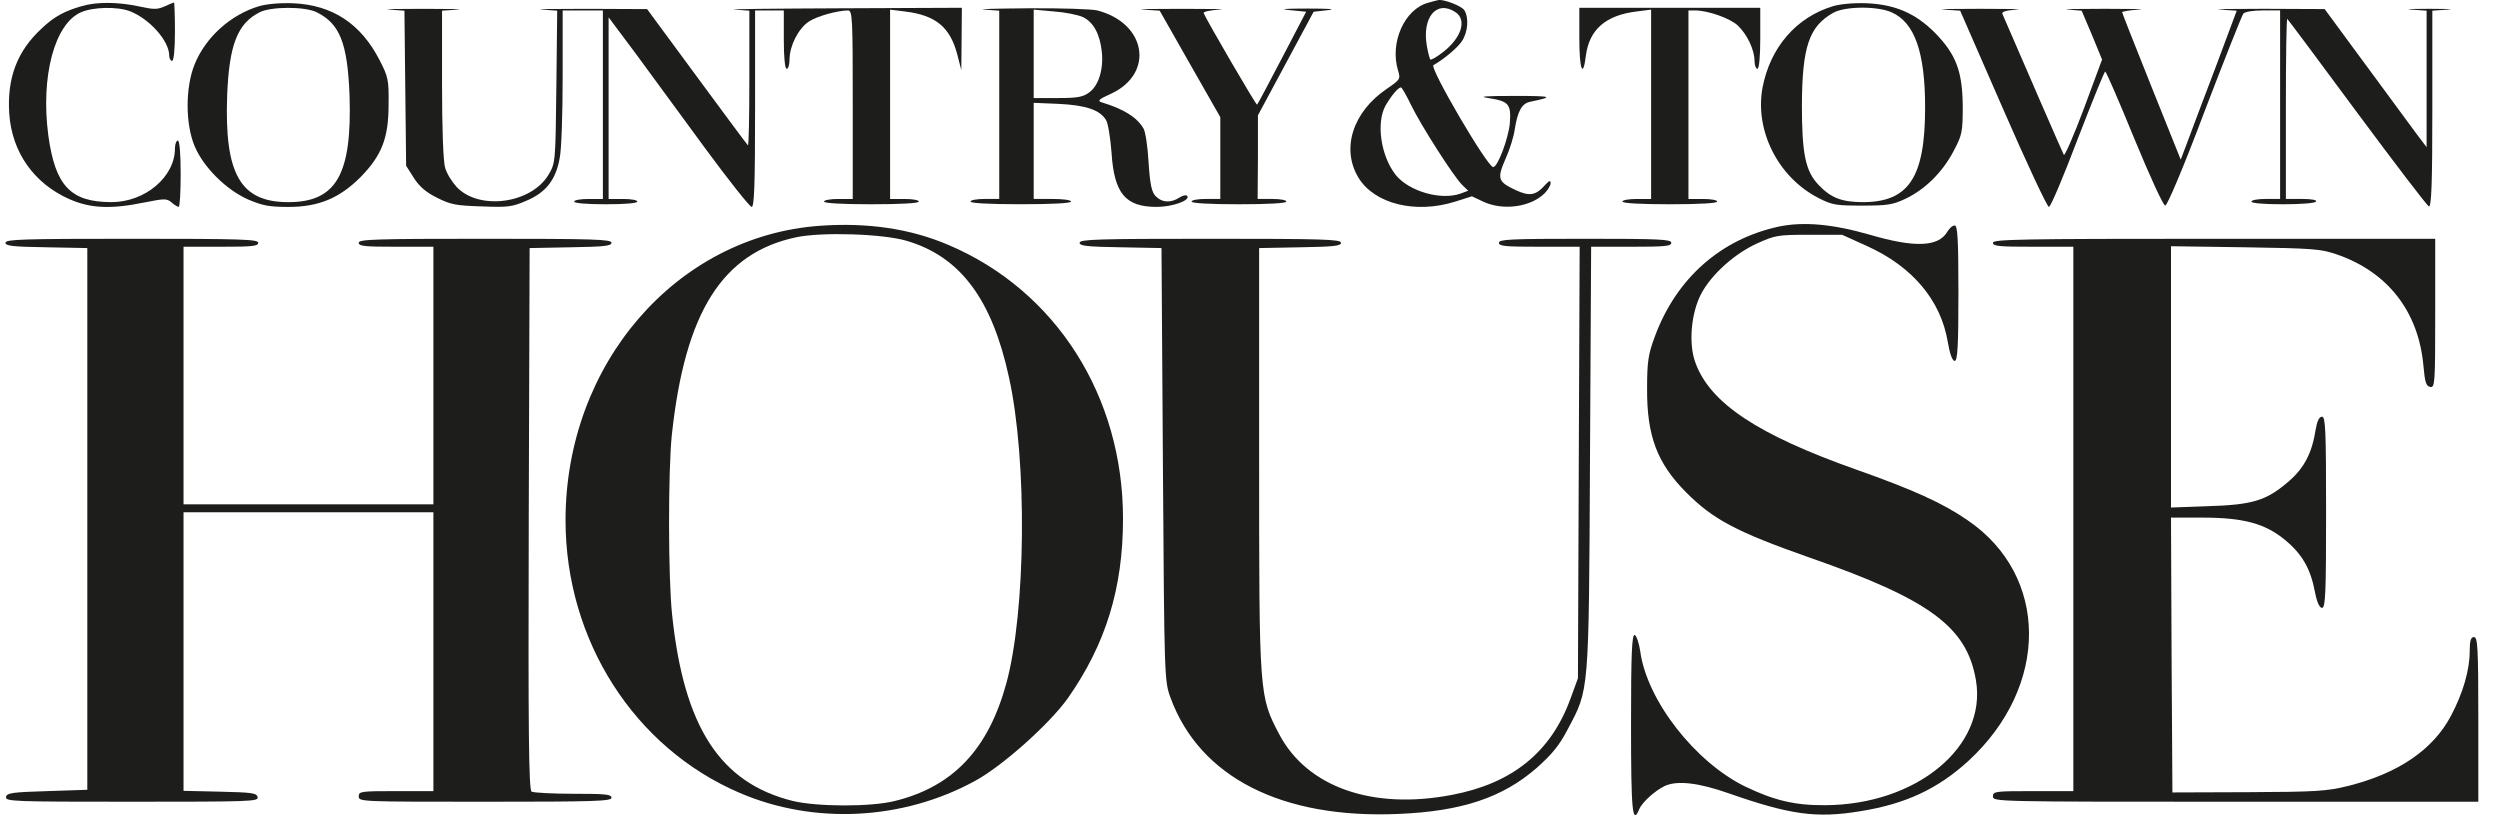
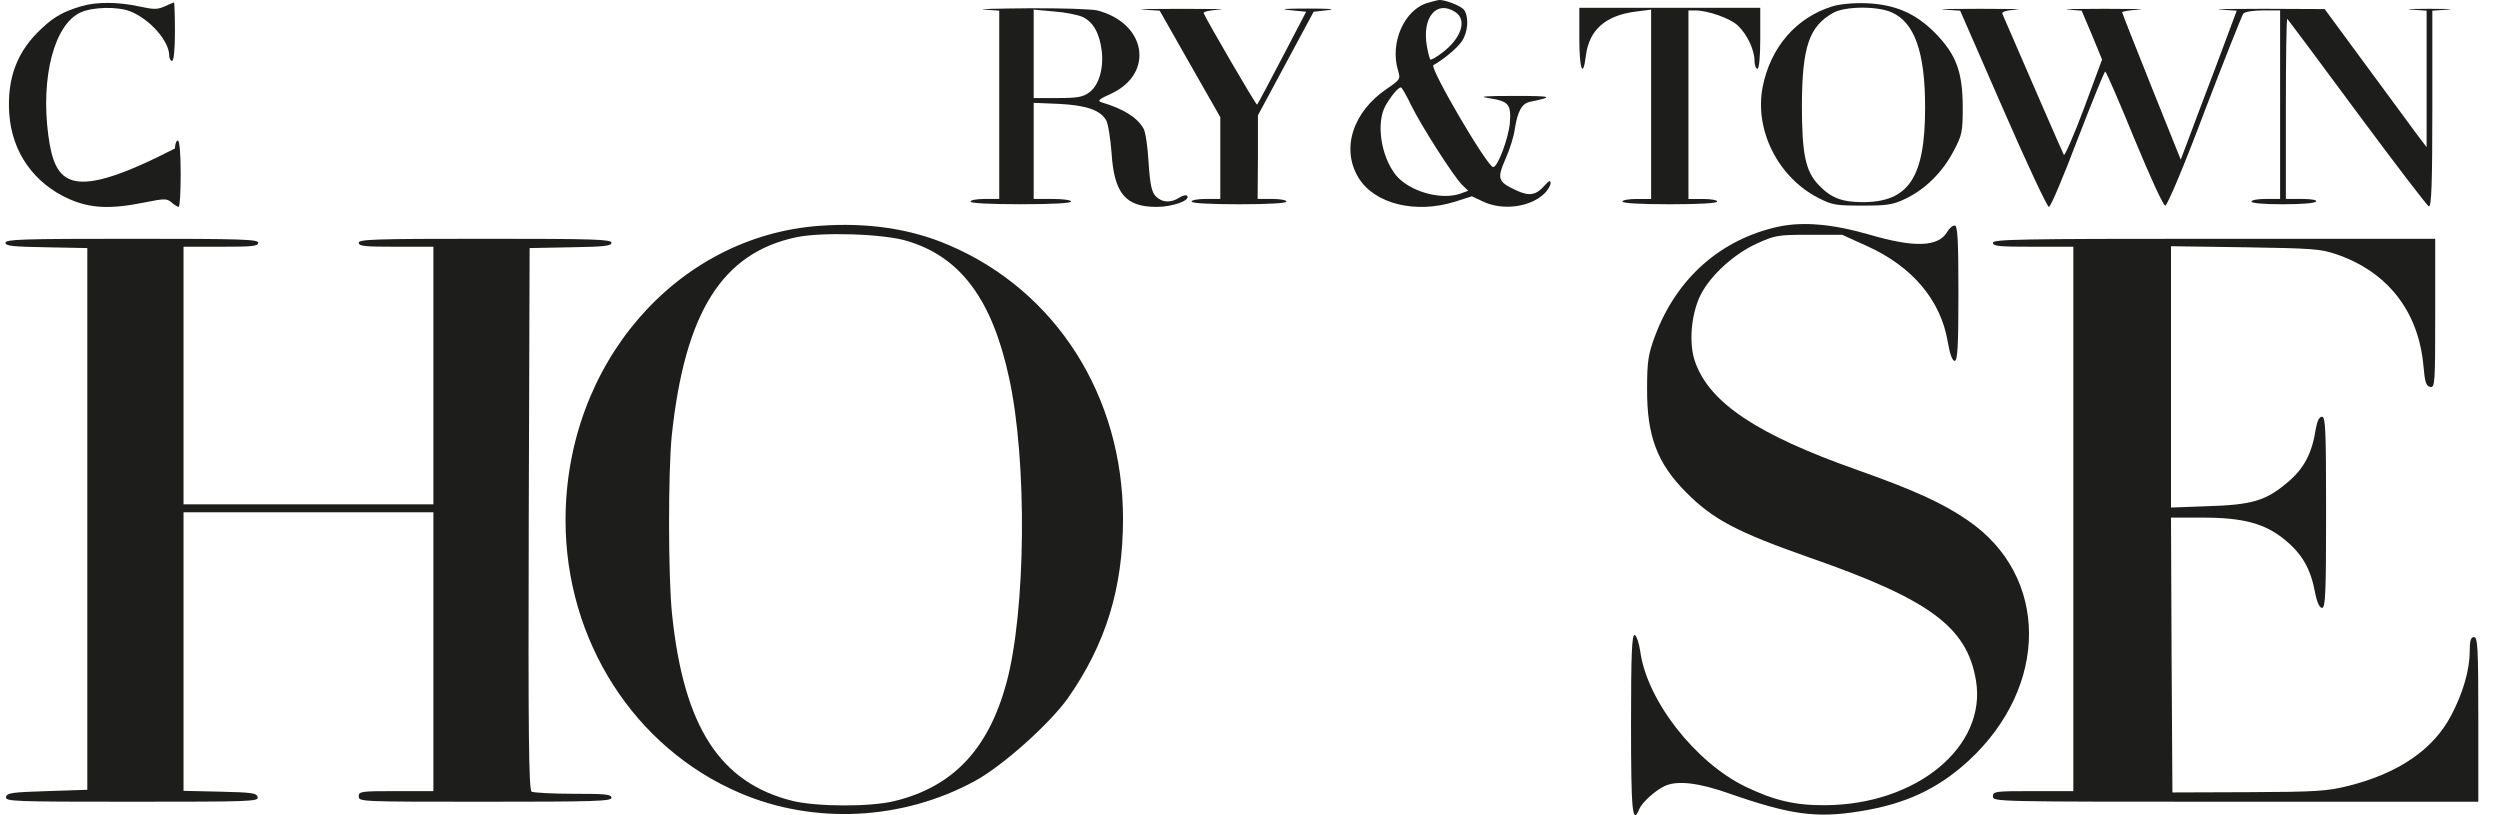
<svg xmlns="http://www.w3.org/2000/svg" width="92" height="30" viewBox="0 0 92 30" fill="none">
  <path fill-rule="evenodd" clip-rule="evenodd" d="M52.94 0.002C53.152 -0.027 53.807 0.227 53.892 0.383C54.061 0.667 54.019 1.185 53.797 1.517C53.638 1.761 53.109 2.201 52.75 2.396C52.592 2.484 54.737 6.149 54.949 6.149C55.118 6.149 55.509 5.094 55.562 4.537C55.614 3.833 55.53 3.725 54.769 3.608C54.388 3.55 54.632 3.53 55.741 3.53C57.136 3.53 57.21 3.559 56.312 3.745C56.005 3.804 55.847 4.087 55.741 4.771C55.709 5.015 55.562 5.494 55.403 5.846C55.086 6.579 55.118 6.686 55.783 6.999C56.291 7.234 56.523 7.195 56.872 6.794C57.02 6.638 57.062 6.628 57.062 6.745C57.062 6.823 56.957 6.999 56.84 7.116C56.322 7.624 55.308 7.761 54.579 7.419L54.166 7.224L53.553 7.419C52.095 7.879 50.584 7.507 49.992 6.54C49.347 5.475 49.78 4.116 51.038 3.266C51.524 2.934 51.545 2.905 51.45 2.602C51.133 1.576 51.683 0.335 52.56 0.1C52.74 0.051 52.909 0.002 52.94 0.002ZM52.507 1.683C52.549 1.937 52.613 2.162 52.634 2.191C52.666 2.211 52.866 2.103 53.078 1.937C53.786 1.4 53.997 0.725 53.553 0.442C52.866 -0.007 52.327 0.638 52.507 1.683ZM51.556 3.217C51.45 3.217 51.186 3.54 50.985 3.892C50.636 4.527 50.816 5.748 51.366 6.442C51.852 7.038 53.014 7.38 53.744 7.126L54.029 7.019L53.807 6.804C53.49 6.491 52.285 4.605 51.926 3.862C51.757 3.51 51.588 3.217 51.556 3.217Z" fill="#1D1D1B" />
-   <path d="M3.003 0.227C2.358 0.412 1.988 0.618 1.544 1.038C0.636 1.868 0.255 2.865 0.34 4.175C0.435 5.601 1.249 6.754 2.559 7.331C3.341 7.673 4.092 7.702 5.328 7.448C6.068 7.302 6.131 7.302 6.311 7.448C6.417 7.546 6.544 7.614 6.575 7.614C6.618 7.614 6.649 7.067 6.649 6.393C6.649 5.64 6.607 5.171 6.544 5.171C6.491 5.171 6.438 5.308 6.438 5.464C6.438 6.51 5.339 7.438 4.102 7.438C2.591 7.438 2.031 6.833 1.777 4.976C1.492 2.806 2.01 0.872 2.982 0.451C3.426 0.256 4.314 0.236 4.779 0.412C5.508 0.696 6.227 1.507 6.227 2.044C6.227 2.152 6.279 2.24 6.332 2.24C6.396 2.24 6.438 1.819 6.438 1.165C6.438 0.569 6.417 0.09 6.406 0.09C6.385 0.09 6.227 0.158 6.057 0.236C5.783 0.354 5.666 0.354 5.117 0.236C4.345 0.07 3.563 0.061 3.003 0.227Z" fill="#1D1D1B" />
-   <path fill-rule="evenodd" clip-rule="evenodd" d="M10.78 0.12C12.229 0.179 13.285 0.873 13.972 2.221C14.289 2.827 14.311 2.954 14.3 3.853C14.3 5.084 14.046 5.72 13.275 6.511C12.493 7.293 11.732 7.615 10.611 7.615C9.903 7.615 9.66 7.566 9.132 7.342C8.318 6.98 7.494 6.159 7.166 5.387C6.817 4.566 6.817 3.208 7.166 2.358C7.568 1.371 8.487 0.54 9.533 0.228C9.798 0.149 10.294 0.101 10.78 0.12ZM9.554 0.452C8.741 0.863 8.434 1.645 8.36 3.501C8.254 6.413 8.846 7.439 10.611 7.439C12.376 7.439 12.958 6.423 12.863 3.511C12.789 1.576 12.503 0.863 11.637 0.443C11.203 0.237 9.977 0.237 9.554 0.452Z" fill="#1D1D1B" />
+   <path d="M3.003 0.227C2.358 0.412 1.988 0.618 1.544 1.038C0.636 1.868 0.255 2.865 0.34 4.175C0.435 5.601 1.249 6.754 2.559 7.331C3.341 7.673 4.092 7.702 5.328 7.448C6.068 7.302 6.131 7.302 6.311 7.448C6.417 7.546 6.544 7.614 6.575 7.614C6.618 7.614 6.649 7.067 6.649 6.393C6.649 5.64 6.607 5.171 6.544 5.171C6.491 5.171 6.438 5.308 6.438 5.464C2.591 7.438 2.031 6.833 1.777 4.976C1.492 2.806 2.01 0.872 2.982 0.451C3.426 0.256 4.314 0.236 4.779 0.412C5.508 0.696 6.227 1.507 6.227 2.044C6.227 2.152 6.279 2.24 6.332 2.24C6.396 2.24 6.438 1.819 6.438 1.165C6.438 0.569 6.417 0.09 6.406 0.09C6.385 0.09 6.227 0.158 6.057 0.236C5.783 0.354 5.666 0.354 5.117 0.236C4.345 0.07 3.563 0.061 3.003 0.227Z" fill="#1D1D1B" />
  <path fill-rule="evenodd" clip-rule="evenodd" d="M68.699 0.12C69.745 0.169 70.485 0.482 71.214 1.215C71.986 2.006 72.218 2.632 72.229 3.902C72.229 4.869 72.208 4.967 71.88 5.583C71.468 6.355 70.834 6.98 70.105 7.322C69.65 7.537 69.449 7.566 68.53 7.566C67.558 7.566 67.431 7.547 66.913 7.283C65.433 6.521 64.566 4.801 64.862 3.218C65.148 1.742 66.099 0.638 67.452 0.228C67.716 0.149 68.213 0.101 68.699 0.12ZM67.462 0.472C66.575 0.97 66.321 1.723 66.31 3.853C66.31 5.651 66.437 6.296 66.923 6.804C67.378 7.283 67.769 7.43 68.519 7.439C70.242 7.449 70.844 6.54 70.844 3.951C70.844 1.908 70.453 0.824 69.608 0.452C69.079 0.218 67.896 0.228 67.462 0.472Z" fill="#1D1D1B" />
-   <path d="M14.333 0.354L14.883 0.393L14.914 3.247L14.946 6.1L15.231 6.55C15.432 6.862 15.675 7.077 16.077 7.273C16.574 7.527 16.764 7.566 17.715 7.595C18.687 7.634 18.846 7.615 19.364 7.39C20.093 7.087 20.463 6.608 20.6 5.797C20.664 5.485 20.706 4.136 20.706 2.797V0.384H21.446H22.186V3.853V7.322H21.657C21.372 7.322 21.129 7.361 21.129 7.419C21.129 7.478 21.583 7.517 22.291 7.517C23 7.517 23.454 7.478 23.454 7.419C23.454 7.361 23.222 7.322 22.926 7.322H22.397V3.98V0.638L23.412 1.996C23.961 2.748 25.113 4.322 25.97 5.485C26.826 6.647 27.587 7.605 27.661 7.615C27.756 7.615 27.787 6.833 27.787 3.999V0.384H28.316H28.844V1.459C28.844 2.113 28.887 2.533 28.95 2.533C29.013 2.533 29.056 2.367 29.056 2.162C29.066 1.674 29.383 1.048 29.764 0.794C30.06 0.599 30.789 0.393 31.201 0.384C31.37 0.384 31.381 0.608 31.381 3.853V7.322H30.852C30.567 7.322 30.324 7.361 30.324 7.419C30.324 7.478 30.979 7.517 32.068 7.517C33.157 7.517 33.812 7.478 33.812 7.419C33.812 7.361 33.579 7.322 33.283 7.322H32.755V3.843V0.354L33.304 0.423C34.435 0.56 34.964 0.999 35.228 2.006L35.376 2.582L35.387 1.429L35.397 0.286L30.937 0.305C28.474 0.315 26.72 0.335 27.026 0.354L27.576 0.393V2.895C27.576 4.273 27.555 5.377 27.523 5.348C27.491 5.318 26.646 4.185 25.642 2.817L23.813 0.335L21.594 0.325C20.378 0.325 19.639 0.335 19.945 0.354L20.505 0.393L20.474 3.198C20.442 5.983 20.442 6.002 20.178 6.442C19.533 7.498 17.631 7.752 16.806 6.882C16.637 6.696 16.436 6.384 16.383 6.178C16.309 5.963 16.267 4.683 16.267 3.1V0.393L16.827 0.354C17.123 0.335 16.574 0.325 15.58 0.325C14.597 0.325 14.027 0.335 14.333 0.354Z" fill="#1D1D1B" />
  <path fill-rule="evenodd" clip-rule="evenodd" d="M37.829 0.305C39.023 0.295 40.164 0.334 40.376 0.383C42.194 0.852 42.49 2.709 40.883 3.451C40.439 3.647 40.376 3.715 40.534 3.764C41.348 4.008 41.834 4.311 42.077 4.722C42.151 4.829 42.236 5.396 42.268 5.982C42.321 6.793 42.384 7.077 42.532 7.223C42.764 7.458 43.081 7.477 43.399 7.272C43.536 7.184 43.652 7.165 43.694 7.214C43.8 7.38 43.145 7.614 42.564 7.614C41.412 7.614 40.999 7.116 40.904 5.611C40.862 5.073 40.777 4.536 40.703 4.419C40.481 4.047 39.964 3.872 38.97 3.823L38.04 3.784V7.321H38.727C39.118 7.321 39.414 7.36 39.414 7.419C39.414 7.477 38.727 7.516 37.564 7.516C36.402 7.516 35.715 7.477 35.715 7.419C35.715 7.36 35.958 7.321 36.243 7.321H36.772V0.393L36.222 0.354C35.916 0.334 36.634 0.315 37.829 0.305ZM38.79 0.422L38.04 0.354V3.608H38.928C39.657 3.608 39.858 3.569 40.08 3.402C40.429 3.158 40.619 2.543 40.545 1.888C40.471 1.243 40.238 0.813 39.847 0.627C39.678 0.549 39.203 0.451 38.79 0.422Z" fill="#1D1D1B" />
  <path d="M42.075 0.354L42.677 0.393L43.787 2.347L44.907 4.312V5.816V7.321H44.379C44.093 7.321 43.85 7.36 43.85 7.419C43.85 7.478 44.505 7.517 45.594 7.517C46.683 7.517 47.338 7.478 47.338 7.419C47.338 7.36 47.105 7.321 46.81 7.321H46.281L46.292 5.777V4.243L47.317 2.338L48.342 0.432L48.87 0.373C49.198 0.334 48.913 0.315 48.131 0.315C47.264 0.315 47.053 0.334 47.465 0.373L48.067 0.432L47.179 2.132C46.693 3.061 46.281 3.842 46.26 3.852C46.228 3.882 44.389 0.725 44.294 0.481C44.273 0.432 44.537 0.373 44.875 0.354C45.214 0.334 44.59 0.325 43.48 0.325C42.381 0.325 41.747 0.334 42.075 0.354Z" fill="#1D1D1B" />
  <path d="M58.119 1.41C58.119 2.573 58.257 2.915 58.362 2.035C58.489 1.087 59.092 0.56 60.222 0.423L60.761 0.354V3.843V7.322H60.233C59.948 7.322 59.705 7.361 59.705 7.419C59.705 7.478 60.36 7.517 61.448 7.517C62.537 7.517 63.192 7.478 63.192 7.419C63.192 7.361 62.96 7.322 62.664 7.322H62.135V3.853V0.384H62.379C62.854 0.384 63.678 0.677 63.953 0.941C64.302 1.273 64.566 1.84 64.566 2.24C64.566 2.397 64.619 2.533 64.672 2.533C64.735 2.533 64.778 2.094 64.778 1.41V0.286H61.448H58.119V1.41Z" fill="#1D1D1B" />
  <path d="M71.543 0.354L72.134 0.393L73.709 3.999C74.576 5.992 75.337 7.614 75.4 7.614C75.464 7.614 75.939 6.491 76.457 5.122C76.986 3.754 77.44 2.631 77.472 2.631C77.504 2.631 77.99 3.745 78.539 5.093C79.121 6.5 79.607 7.566 79.681 7.566C79.755 7.566 80.357 6.149 81.129 4.096C81.858 2.191 82.503 0.569 82.555 0.5C82.619 0.432 82.915 0.383 83.285 0.383H83.908V3.852V7.321H83.38C83.095 7.321 82.852 7.36 82.852 7.419C82.852 7.478 83.306 7.517 84.004 7.517C84.669 7.517 85.187 7.478 85.23 7.419C85.272 7.36 85.071 7.321 84.712 7.321H84.12V3.979C84.12 2.142 84.141 0.666 84.173 0.696C84.204 0.725 85.367 2.279 86.751 4.155C88.136 6.022 89.32 7.575 89.383 7.595C89.478 7.624 89.51 6.725 89.51 4.008V0.393L90.07 0.354C90.366 0.334 90.07 0.324 89.404 0.324C88.738 0.324 88.442 0.334 88.749 0.354L89.299 0.393V2.904V5.416L88.929 4.927C88.728 4.653 87.882 3.51 87.058 2.386L85.547 0.334L83.327 0.324C82.112 0.324 81.382 0.334 81.71 0.354L82.312 0.393L81.52 2.513C81.076 3.676 80.611 4.917 80.484 5.259L80.251 5.875L79.173 3.188C78.582 1.712 78.095 0.481 78.095 0.451C78.095 0.422 78.37 0.373 78.708 0.354C79.036 0.334 78.476 0.324 77.461 0.324C76.447 0.324 75.834 0.334 76.108 0.354L76.605 0.393L76.986 1.292L77.356 2.191L76.69 3.989C76.32 4.976 75.982 5.748 75.95 5.699C75.908 5.631 74.502 2.396 73.688 0.51C73.656 0.432 73.815 0.383 74.206 0.354C74.513 0.334 73.91 0.324 72.864 0.324C71.817 0.324 71.225 0.334 71.543 0.354Z" fill="#1D1D1B" />
  <path fill-rule="evenodd" clip-rule="evenodd" d="M34.922 9.022C38.864 10.703 41.327 14.582 41.327 19.087C41.327 21.647 40.693 23.7 39.298 25.693C38.632 26.631 36.888 28.195 35.873 28.742C33.221 30.188 29.965 30.354 27.228 29.182C23.338 27.52 20.812 23.563 20.812 19.146C20.812 13.4 24.882 8.69 30.166 8.309C31.931 8.182 33.517 8.416 34.922 9.022ZM29.31 8.729C26.583 9.305 25.209 11.475 24.723 16.009C24.586 17.328 24.586 21.266 24.734 22.625C25.167 26.758 26.499 28.81 29.173 29.475C30.082 29.69 32.037 29.7 32.935 29.475C35.07 28.947 36.37 27.579 37.036 25.136C37.755 22.488 37.808 16.957 37.131 13.889C36.508 11.015 35.345 9.452 33.379 8.866C32.502 8.602 30.261 8.533 29.31 8.729Z" fill="#1D1D1B" />
  <path d="M65.465 8.337C63.33 8.797 61.702 10.233 60.909 12.354C60.656 13.028 60.613 13.292 60.613 14.308C60.603 16.038 60.983 17.044 62.04 18.109C63.034 19.116 63.911 19.575 66.574 20.513C71.013 22.057 72.387 23.073 72.715 25.038C73.127 27.471 70.527 29.621 67.156 29.631C66.056 29.64 65.285 29.455 64.228 28.947C62.378 28.047 60.603 25.771 60.36 23.963C60.317 23.66 60.222 23.396 60.159 23.367C60.053 23.337 60.022 24.041 60.022 26.66C60.022 29.885 60.074 30.393 60.328 29.767C60.434 29.523 60.909 29.093 61.258 28.927C61.712 28.712 62.505 28.8 63.636 29.201C65.877 29.982 66.838 30.119 68.445 29.855C70.115 29.591 71.309 29.034 72.44 27.999C75.421 25.253 75.41 21.188 72.408 19.145C71.489 18.51 70.4 18.021 68.329 17.288C64.682 15.999 62.928 14.836 62.389 13.341C62.135 12.657 62.23 11.543 62.59 10.839C62.96 10.116 63.826 9.334 64.672 8.953C65.327 8.66 65.422 8.64 66.574 8.64H67.79L68.72 9.061C70.379 9.813 71.425 11.054 71.679 12.588C71.753 13.028 71.848 13.282 71.933 13.282C72.038 13.282 72.07 12.745 72.07 10.79C72.07 8.777 72.038 8.298 71.933 8.298C71.848 8.298 71.732 8.406 71.658 8.533C71.33 9.09 70.453 9.119 68.815 8.64C67.43 8.24 66.363 8.152 65.465 8.337Z" fill="#1D1D1B" />
  <path d="M0.201 8.934C0.201 9.051 0.465 9.08 1.713 9.1L3.213 9.129V19.097V29.064L1.734 29.113C0.434 29.152 0.254 29.181 0.222 29.328C0.191 29.494 0.465 29.504 4.852 29.504C9.238 29.504 9.513 29.494 9.481 29.338C9.449 29.181 9.28 29.162 8.096 29.133L6.754 29.103V23.983V18.852H11.351H15.949V23.983V29.113H14.575C13.275 29.113 13.201 29.123 13.201 29.308C13.201 29.504 13.275 29.504 17.852 29.504C21.91 29.504 22.502 29.484 22.502 29.357C22.502 29.23 22.28 29.211 21.107 29.211C20.335 29.211 19.638 29.172 19.564 29.133C19.458 29.064 19.437 26.992 19.458 19.087L19.49 9.129L21.001 9.1C22.238 9.08 22.502 9.051 22.502 8.934C22.502 8.807 21.878 8.787 17.852 8.787C13.793 8.787 13.201 8.807 13.201 8.934C13.201 9.061 13.423 9.08 14.575 9.08H15.949V13.82V18.559H11.351H6.754V13.82V9.08H8.128C9.28 9.08 9.502 9.061 9.502 8.934C9.502 8.807 8.91 8.787 4.852 8.787C0.825 8.787 0.201 8.807 0.201 8.934Z" fill="#1D1D1B" />
-   <path d="M39.73 8.934C39.73 9.051 39.995 9.08 41.242 9.1L42.743 9.129L42.795 17.093C42.848 25.009 42.848 25.058 43.081 25.693C44.159 28.605 47.171 30.139 51.462 29.953C53.787 29.856 55.288 29.357 56.546 28.263C57.106 27.764 57.381 27.442 57.698 26.826C58.48 25.351 58.469 25.595 58.512 16.869L58.554 9.08H60.034C61.27 9.08 61.503 9.061 61.503 8.934C61.503 8.807 61.08 8.787 58.332 8.787C55.584 8.787 55.161 8.807 55.161 8.934C55.161 9.061 55.394 9.08 56.641 9.08H58.131L58.099 17.015L58.068 24.96L57.782 25.742C57.064 27.686 55.648 28.83 53.438 29.25C50.511 29.817 48.101 28.966 47.076 27.022C46.336 25.615 46.336 25.585 46.336 16.898V9.129L47.847 9.1C49.084 9.08 49.348 9.051 49.348 8.934C49.348 8.807 48.704 8.787 44.539 8.787C40.375 8.787 39.73 8.807 39.73 8.934Z" fill="#1D1D1B" />
  <path d="M73.34 8.934C73.34 9.061 73.572 9.08 74.82 9.08H76.299V19.097V29.113H74.82C73.414 29.113 73.34 29.123 73.34 29.308C73.34 29.504 73.414 29.504 82.271 29.504H91.202V26.474C91.202 23.846 91.18 23.445 91.043 23.445C90.927 23.445 90.885 23.572 90.885 23.963C90.885 24.657 90.641 25.497 90.198 26.338C89.532 27.598 88.242 28.468 86.393 28.927C85.642 29.113 85.241 29.142 82.746 29.152L79.945 29.162L79.914 24.1L79.893 19.048H81.045C82.556 19.048 83.359 19.263 84.099 19.878C84.723 20.396 85.029 20.934 85.188 21.774C85.262 22.165 85.357 22.37 85.452 22.37C85.579 22.37 85.6 21.794 85.6 18.852C85.6 15.852 85.579 15.335 85.452 15.335C85.346 15.335 85.272 15.491 85.219 15.794C85.082 16.683 84.786 17.25 84.173 17.758C83.391 18.422 82.884 18.579 81.246 18.628L79.893 18.677V13.869V9.061L82.62 9.1C85.093 9.139 85.389 9.159 85.97 9.354C87.862 9.999 89.003 11.455 89.183 13.468C89.236 14.064 89.278 14.211 89.436 14.24C89.606 14.269 89.616 14.093 89.616 11.533V8.787H81.478C74.312 8.787 73.34 8.807 73.34 8.934Z" fill="#1D1D1B" />
</svg>